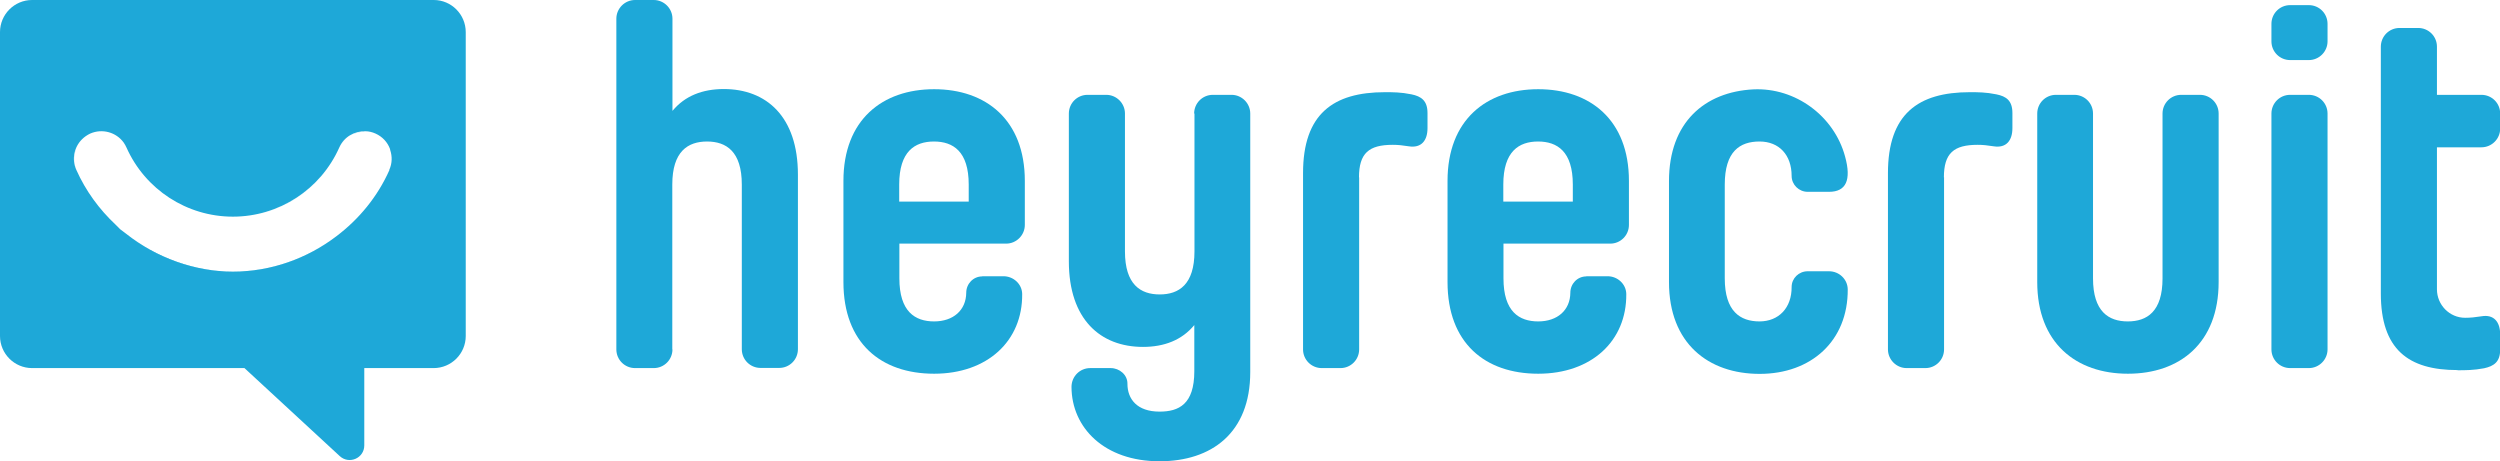
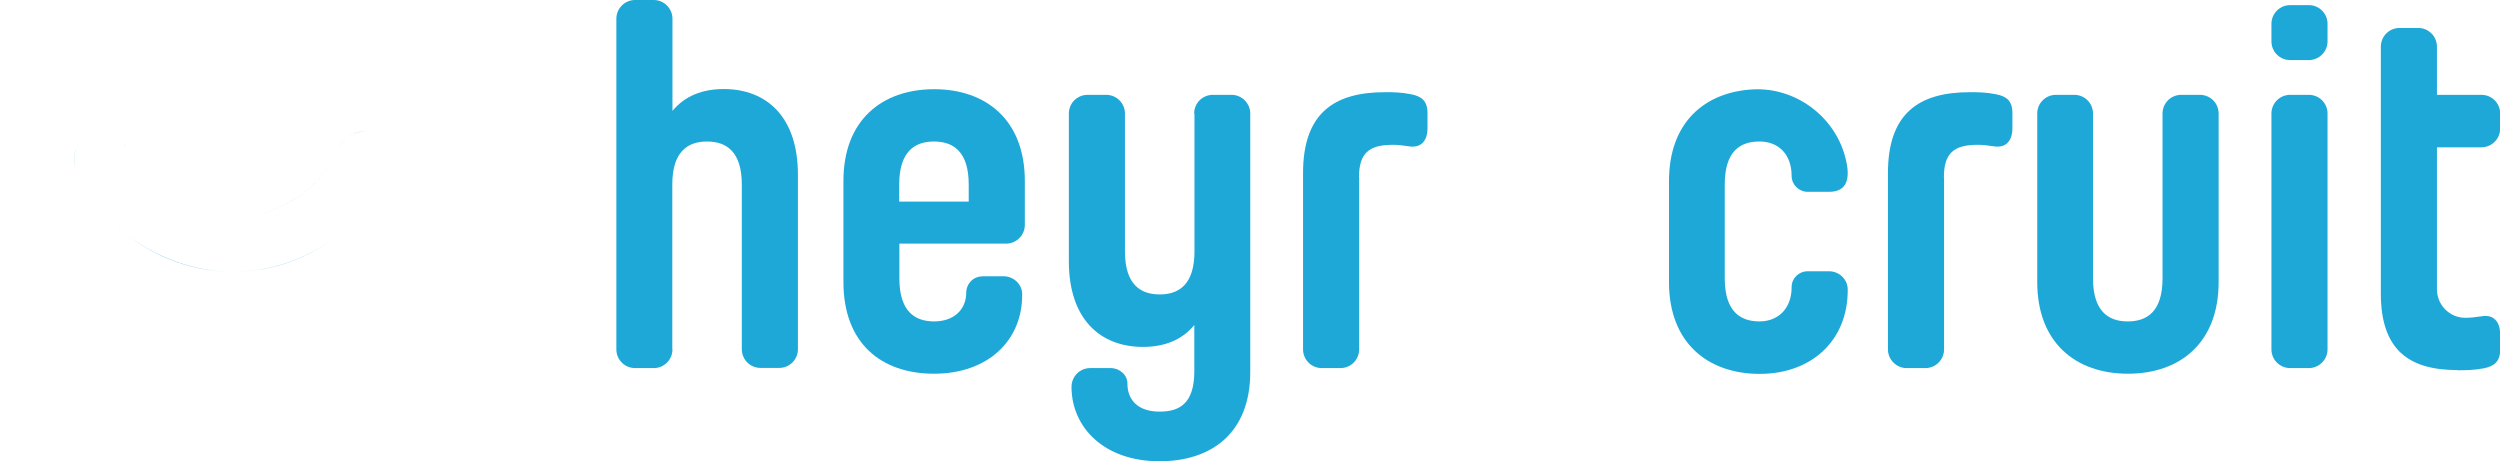
<svg xmlns="http://www.w3.org/2000/svg" id="Ebene_1" viewBox="0 0 151.05 27.87">
  <defs>
    <style>.cls-1{fill:#1ea8d8;}.cls-2{fill:none;}</style>
  </defs>
  <path class="cls-1" d="M40.63,21.11c0,.62-.5,1.13-1.13,1.13h-1.13c-.62,0-1.13-.5-1.13-1.13V1.13c0-.62,.51-1.13,1.13-1.13h1.13c.62,0,1.13,.51,1.13,1.13V6.7c.75-.91,1.82-1.32,3.1-1.32,2.57,0,4.48,1.66,4.48,5.17v10.55c0,.62-.5,1.13-1.13,1.13h-1.13c-.62,0-1.13-.5-1.13-1.13V11.15c0-2-.94-2.6-2.1-2.6s-2.1,.6-2.1,2.6v9.96Z" />
  <path class="cls-1" d="M54.33,12.18h4.2v-1.03c0-2-.94-2.6-2.1-2.6s-2.1,.6-2.1,2.6v1.03Zm5.01,4.51h1.29c.6,0,1.12,.47,1.13,1.07,.03,2.85-2.11,4.82-5.32,4.82s-5.48-1.85-5.48-5.54v-6.11c0-3.69,2.35-5.54,5.48-5.54s5.48,1.85,5.48,5.54v2.66c0,.62-.51,1.13-1.13,1.13h-6.45v2.1c0,2,.94,2.6,2.1,2.6s1.93-.68,1.94-1.73c0-.54,.42-.99,.97-.99" />
  <path class="cls-1" d="M72.15,6.86c0-.62,.5-1.13,1.13-1.13h1.13c.62,0,1.13,.51,1.13,1.13v15.62c0,3.69-2.35,5.39-5.48,5.39-3.34,0-5.31-2.03-5.32-4.49,0-.63,.5-1.14,1.13-1.14h1.24c.53,0,1.02,.41,1.01,.95,0,.92,.58,1.68,1.94,1.68,1.16,0,2.1-.44,2.1-2.44v-2.79c-.75,.91-1.82,1.32-3.1,1.32-2.57,0-4.48-1.66-4.48-5.17V6.86c0-.62,.5-1.13,1.13-1.13h1.13c.62,0,1.13,.51,1.13,1.13V15.19c0,2,.94,2.6,2.1,2.6s2.1-.6,2.1-2.6V6.86Z" />
  <path class="cls-1" d="M82.12,10.71v10.4c0,.62-.5,1.13-1.13,1.13h-1.13c-.62,0-1.13-.5-1.13-1.13V10.46c0-3.57,1.82-4.89,4.95-4.89,.47,0,.97,0,1.6,.13,.59,.12,.97,.38,.97,1.13v.91c0,.75-.37,1.22-1.13,1.1-.37-.06-.66-.09-.97-.09-1.44,0-2.04,.5-2.04,1.97" />
-   <path class="cls-1" d="M90.83,12.18h4.2v-1.03c0-2-.94-2.6-2.1-2.6s-2.1,.6-2.1,2.6v1.03Zm5.01,4.51h1.29c.6,0,1.12,.47,1.13,1.07,.03,2.85-2.11,4.82-5.32,4.82s-5.48-1.85-5.48-5.54v-6.11c0-3.69,2.35-5.54,5.48-5.54s5.48,1.85,5.48,5.54v2.66c0,.62-.5,1.13-1.13,1.13h-6.45v2.1c0,2,.94,2.6,2.1,2.6s1.93-.68,1.94-1.73c0-.54,.42-.99,.97-.99" />
  <path class="cls-1" d="M104.21,16.82c0,2,.94,2.6,2.1,2.6s1.95-.82,1.94-2.08c0-.53,.44-.95,.97-.95h1.29c.61,0,1.12,.48,1.13,1.09,.02,3.12-2.21,5.11-5.32,5.11s-5.48-1.85-5.48-5.54v-6.11c0-3.55,2.16-5.39,5.1-5.54,2.54-.12,4.88,1.61,5.54,4.06,.39,1.42,.06,2.13-.97,2.13h-1.29c-.53,0-.97-.43-.97-.96,0-1.26-.75-2.08-1.94-2.08s-2.1,.6-2.1,2.6v5.67Z" />
  <path class="cls-1" d="M117.46,10.71v10.4c0,.62-.5,1.13-1.13,1.13h-1.13c-.62,0-1.13-.51-1.13-1.13V10.46c0-3.57,1.82-4.89,4.95-4.89,.47,0,.97,0,1.6,.13,.6,.12,.97,.38,.97,1.13v.91c0,.75-.37,1.22-1.13,1.1-.38-.06-.66-.09-.97-.09-1.44,0-2.04,.5-2.04,1.97" />
  <path class="cls-1" d="M124.2,5.73h1.13c.62,0,1.13,.5,1.13,1.13v9.96c0,2,.94,2.6,2.1,2.6s2.1-.59,2.1-2.6V6.86c0-.62,.5-1.13,1.13-1.13h1.13c.62,0,1.13,.5,1.13,1.13v10.18c0,3.69-2.35,5.54-5.48,5.54s-5.48-1.85-5.48-5.54V6.86c0-.62,.5-1.13,1.13-1.13" />
  <path class="cls-1" d="M137.24,6.86c0-.62,.5-1.13,1.13-1.13h1.13c.62,0,1.13,.5,1.13,1.13v14.25c0,.62-.51,1.13-1.13,1.13h-1.13c-.62,0-1.13-.5-1.13-1.13V6.86Zm0-5.42c0-.62,.5-1.13,1.13-1.13h1.13c.63,0,1.13,.51,1.13,1.13v1.06c0,.62-.51,1.13-1.13,1.13h-1.13c-.62,0-1.13-.5-1.13-1.13V1.44Z" />
  <path class="cls-1" d="M148.48,22.36c-2.97,0-4.63-1.25-4.63-4.63V2.82c0-.62,.5-1.13,1.13-1.13h1.13c.62,0,1.13,.5,1.13,1.13v2.91h2.69c.62,0,1.13,.5,1.13,1.13v.91c0,.62-.51,1.13-1.13,1.13h-2.69v8.58c0,.94,.76,1.72,1.7,1.72,.32,0,.61-.03,.99-.09,.75-.13,1.13,.34,1.13,1.1v.91c0,.75-.38,1-.97,1.13-.63,.12-1.13,.12-1.6,.12" />
  <g>
    <path class="cls-2" d="M7.47,8.63c-.45-.62-1.29-.87-2.02-.54-.19,.09-.36,.21-.5,.35,.14-.14,.31-.26,.5-.35,.73-.32,1.57-.08,2.01,.54Z" />
    <path class="cls-2" d="M23.56,9.01c-.15-.4-.45-.73-.87-.92-.2-.09-.41-.13-.61-.14,.2,0,.41,.05,.61,.14,.42,.19,.72,.52,.87,.92Z" />
-     <path class="cls-2" d="M7.63,14.14c-.12-.1-.25-.18-.37-.28,.12,.1,.25,.18,.37,.28Z" />
-     <path class="cls-2" d="M4.62,10.27c.57,1.28,1.39,2.38,2.37,3.31-.98-.92-1.8-2.03-2.37-3.31h0Z" />
-     <path class="cls-2" d="M23.52,10.27c-.72,1.62-1.84,2.97-3.2,4,1.35-1.03,2.48-2.38,3.2-4,.17-.39,.18-.81,.06-1.18,.12,.37,.12,.79-.06,1.18Z" />
-     <path class="cls-1" d="M26.21,0H1.94C.87,0,0,.87,0,1.94V20.3c0,1.07,.87,1.94,1.94,1.94H14.77l5.76,5.32c.57,.52,1.48,.12,1.48-.65v-4.67h4.19c1.07,0,1.94-.87,1.94-1.94V1.94C28.14,.87,27.27,0,26.21,0Zm-2.68,10.27c-.72,1.62-1.84,2.97-3.2,4-1.77,1.35-3.95,2.14-6.26,2.14s-4.64-.85-6.44-2.28c-.12-.1-.25-.18-.37-.28-.1-.09-.18-.19-.28-.28-.98-.92-1.8-2.03-2.37-3.31h0c-.29-.64-.13-1.37,.34-1.84,.14-.14,.31-.26,.5-.35,.73-.32,1.57-.08,2.02,.54,.07,.09,.12,.19,.17,.3,1.13,2.54,3.65,4.18,6.43,4.18s5.3-1.64,6.43-4.18c.28-.64,.92-1,1.58-.98,.2,0,.41,.05,.61,.14,.42,.19,.72,.52,.87,.92,.01,.03,.01,.06,.02,.09,.12,.37,.12,.79-.06,1.18Z" />
    <path class="cls-1" d="M7.26,13.86c-.1-.09-.18-.19-.28-.28,.09,.09,.18,.19,.28,.28Z" />
    <path class="cls-1" d="M23.56,9.01s.01,.06,.02,.09c0-.03-.01-.06-.02-.09Z" />
    <path class="cls-1" d="M7.63,14.14c1.8,1.44,4.05,2.28,6.44,2.28s4.49-.79,6.26-2.14c-1.77,1.35-3.94,2.14-6.26,2.14s-4.64-.85-6.44-2.28Z" />
    <path class="cls-1" d="M4.96,8.44c-.47,.47-.62,1.19-.34,1.84h0c-.29-.64-.13-1.37,.34-1.84Z" />
    <path class="cls-1" d="M14.07,13.11c2.77,0,5.3-1.64,6.43-4.18,.28-.64,.92-1,1.58-.98-.66-.03-1.29,.34-1.58,.98-1.13,2.54-3.65,4.18-6.43,4.18s-5.3-1.64-6.43-4.18c-.05-.11-.11-.21-.17-.3,.07,.09,.12,.19,.17,.3,1.13,2.54,3.65,4.18,6.43,4.18Z" />
  </g>
</svg>